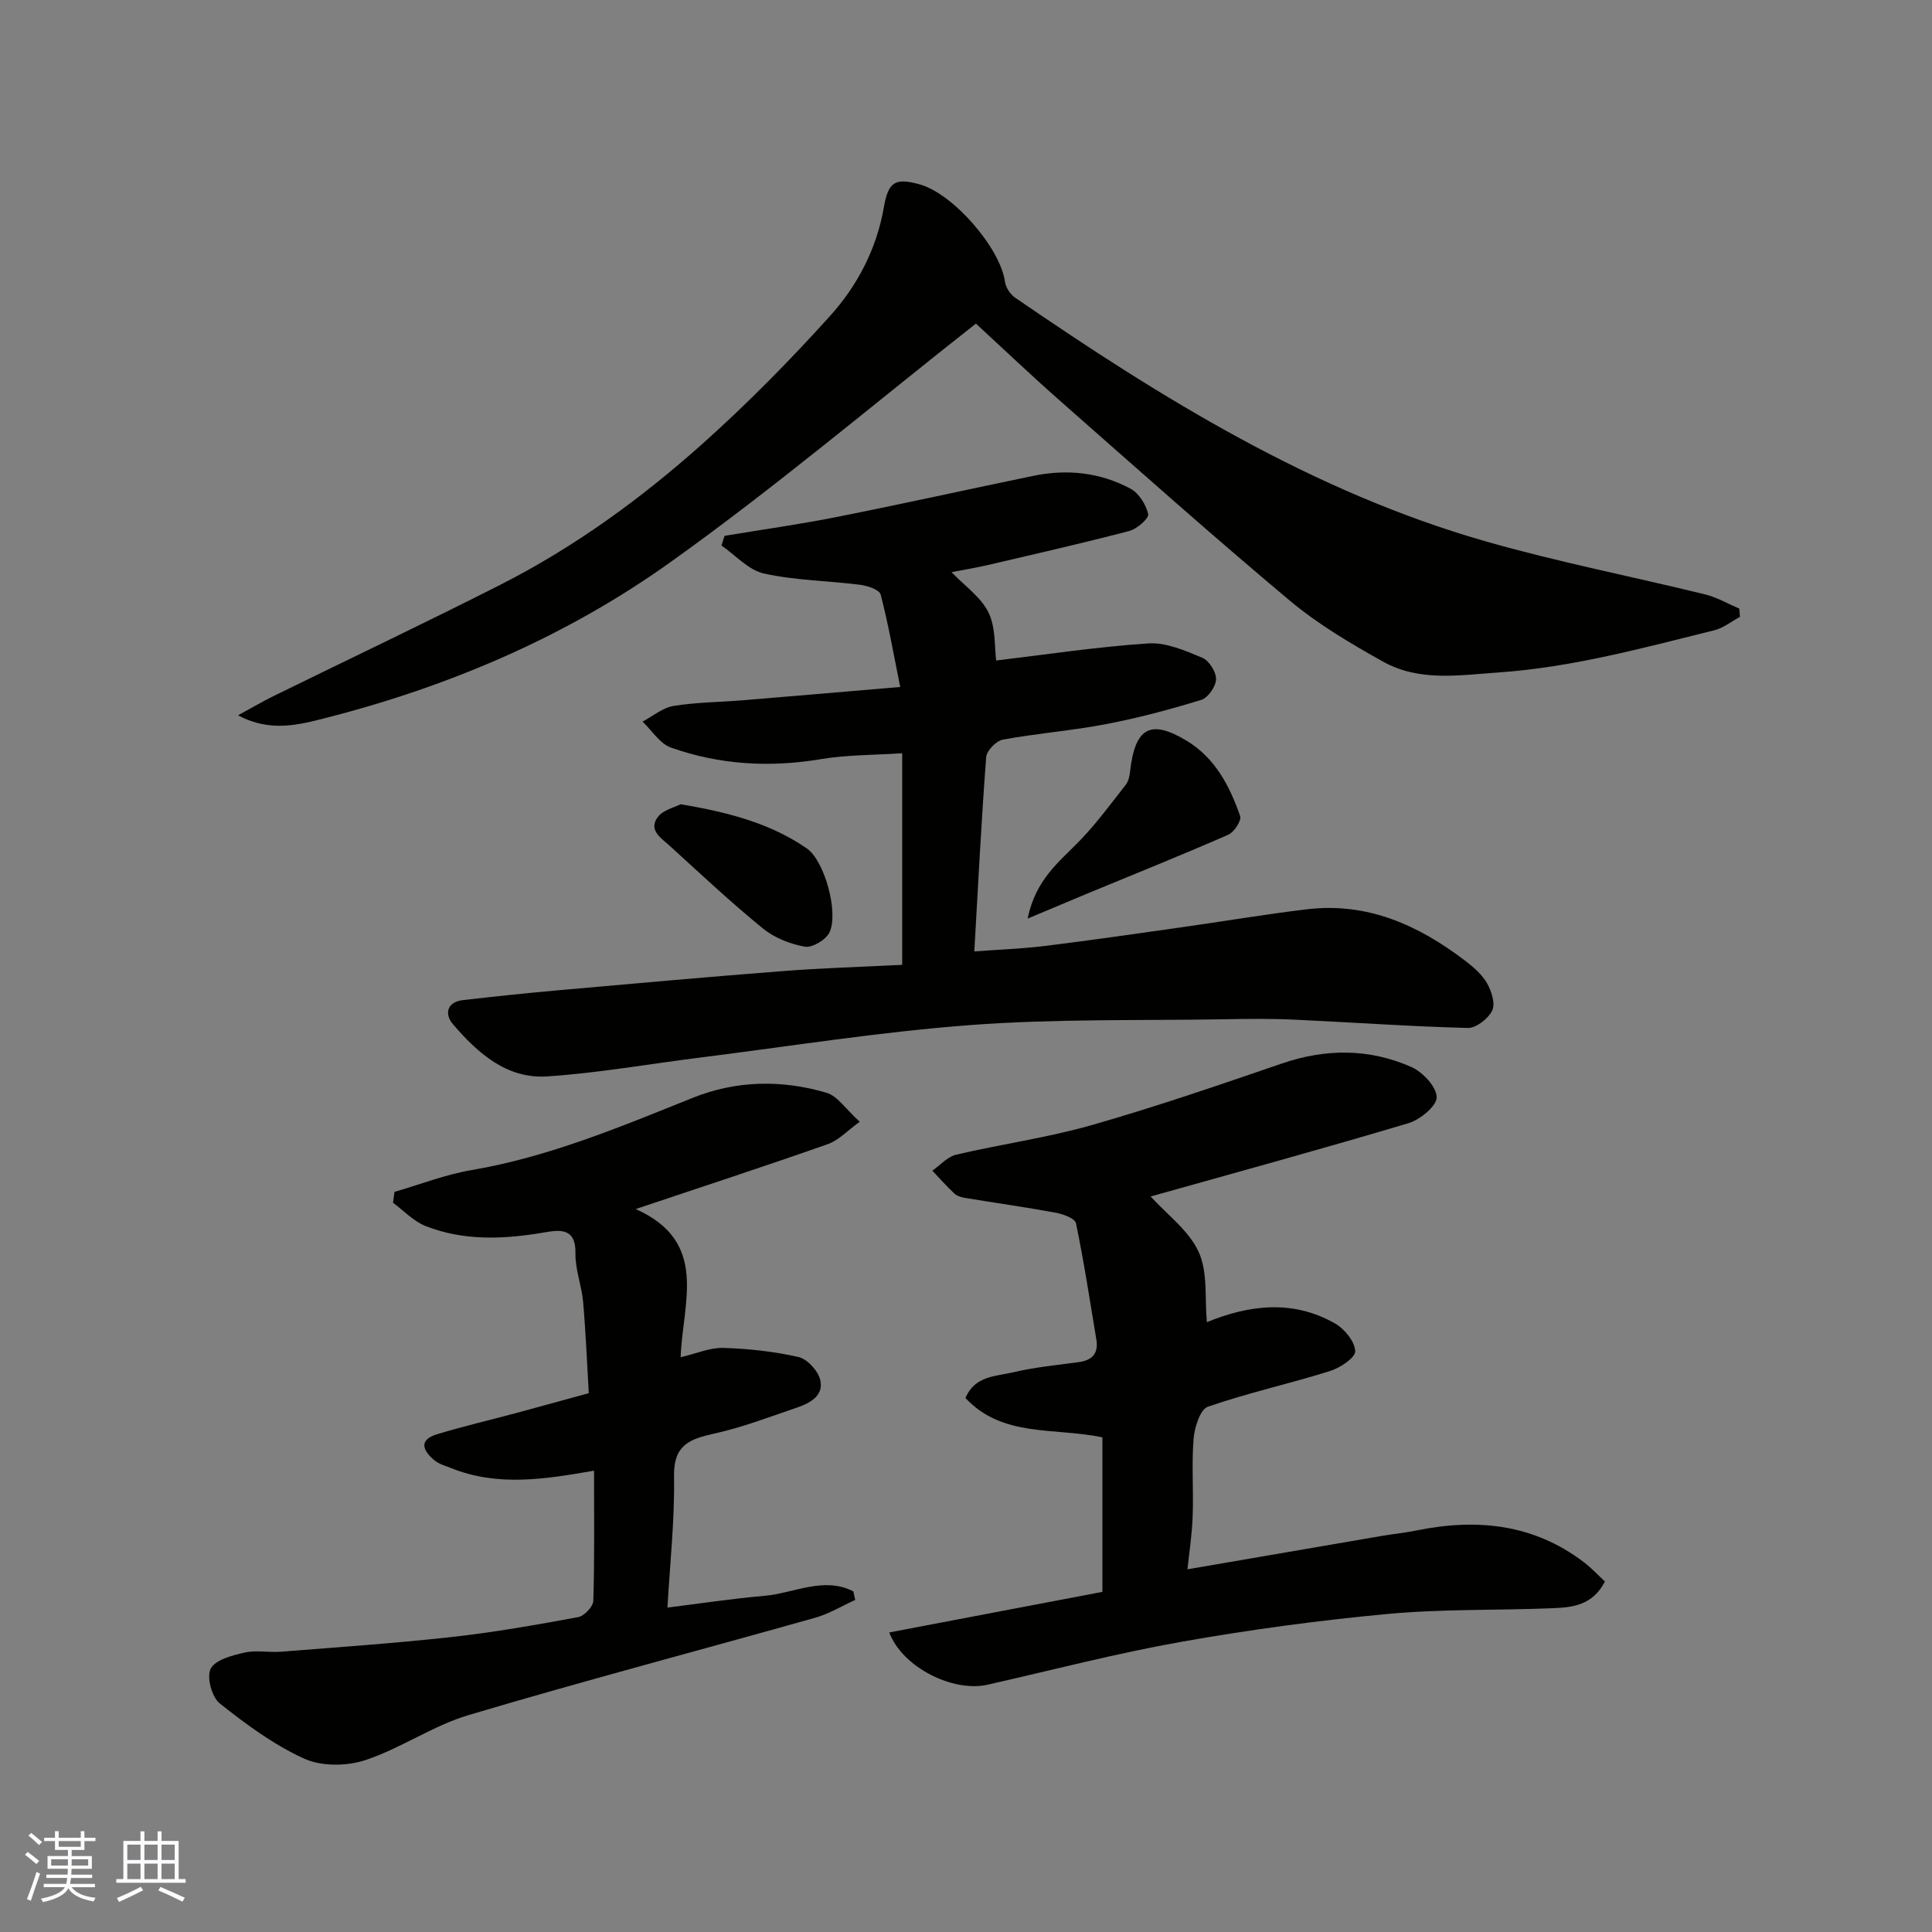
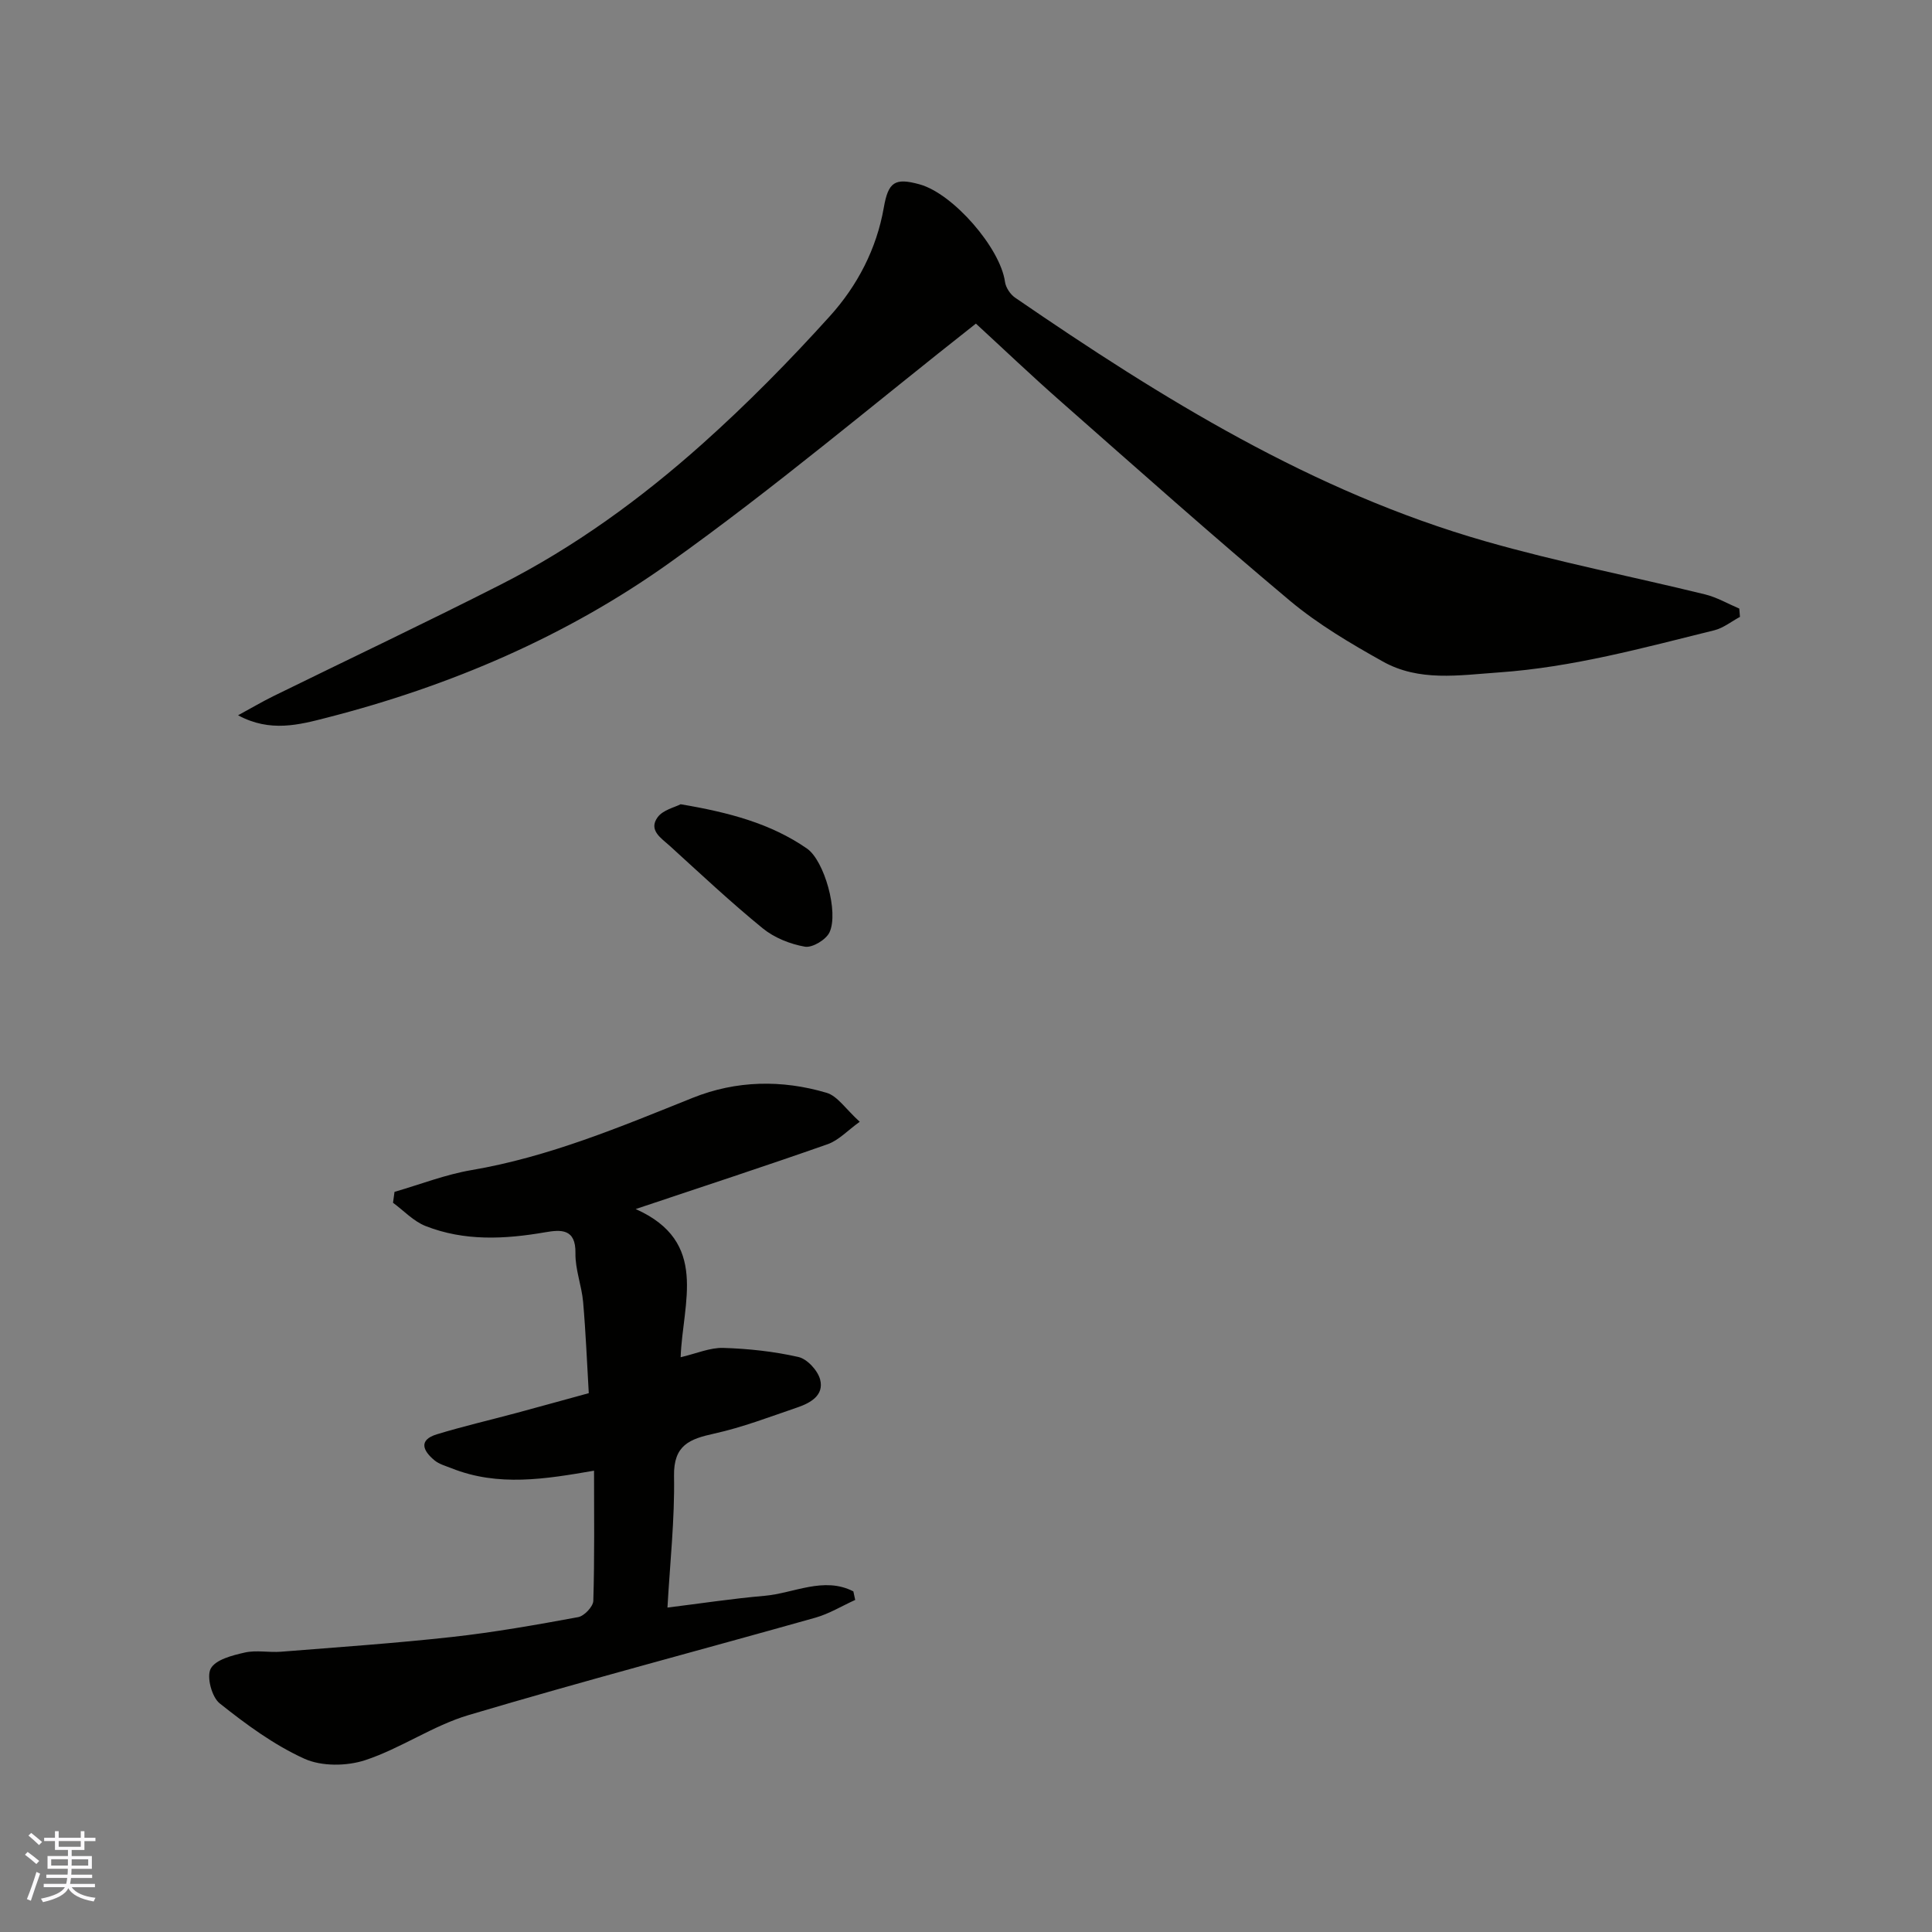
<svg xmlns="http://www.w3.org/2000/svg" enable-background="new 0 0 400 400" viewBox="0 0 400 400">
  <rect x="0" y="0" width="400" height="400" fill="#808080" stroke="none" />
  <g fill="#010100">
-     <path d="m186.79 199.76c0-14.69 0-28.96 0-43.81-5.77.39-11.37.31-16.81 1.22-10.61 1.78-20.99 1.18-31.06-2.39-2.31-.82-3.94-3.54-5.89-5.38 2.13-1.12 4.16-2.87 6.41-3.24 4.7-.77 9.51-.78 14.28-1.17 10.61-.87 21.22-1.79 32.66-2.76-1.39-6.9-2.47-13.09-4.05-19.14-.26-.99-2.7-1.82-4.22-2.01-6.65-.85-13.45-.9-19.95-2.34-3.2-.71-5.88-3.79-8.79-5.8.22-.67.43-1.33.65-2 7.79-1.3 15.61-2.39 23.35-3.93 13.57-2.7 27.07-5.7 40.62-8.5 6.97-1.44 13.81-.7 20.07 2.67 1.74.93 3.21 3.3 3.66 5.26.19.87-2.31 3.07-3.9 3.49-9.74 2.55-19.57 4.78-29.37 7.07-2.36.55-4.77.94-7.44 1.46 2.71 2.84 6.09 5.16 7.65 8.36 1.53 3.15 1.22 7.21 1.59 9.93 10.18-1.21 20.82-2.83 31.51-3.54 3.66-.24 7.6 1.49 11.14 2.96 1.41.58 2.9 2.93 2.87 4.44-.03 1.5-1.65 3.86-3.05 4.29-6.49 2-13.09 3.75-19.76 5.03-7.05 1.35-14.26 1.9-21.32 3.2-1.38.25-3.36 2.28-3.46 3.61-1 13.16-1.66 26.34-2.46 40.24 5.23-.39 9.91-.55 14.53-1.12 9.41-1.16 18.8-2.52 28.2-3.85 8.74-1.23 17.45-2.72 26.21-3.76 12.49-1.48 23.07 3.32 32.71 10.68 1.71 1.3 3.46 2.82 4.5 4.63.93 1.64 1.76 4.24 1.08 5.65-.82 1.69-3.33 3.66-5.06 3.62-12.04-.31-24.07-1.18-36.11-1.73-4.82-.22-9.66-.16-14.49-.07-17.43.29-34.92-.11-52.28 1.19-18.76 1.4-37.4 4.4-56.08 6.74-10.55 1.32-21.07 3.2-31.66 3.9-8.38.55-14.41-4.87-19.52-10.84-1.7-1.98-1.32-4.57 2.11-4.96 6.52-.75 13.05-1.44 19.58-2.02 15.4-1.37 30.79-2.76 46.2-3.95 8.2-.66 16.46-.89 25.15-1.33z" />
    <path d="m360.24 127.72c-1.76.94-3.42 2.3-5.3 2.77-14.72 3.64-29.32 7.66-44.63 8.73-8.29.58-16.48 1.95-24.01-2.26-6.67-3.73-13.38-7.69-19.22-12.57-16.03-13.43-31.64-27.35-47.34-41.17-6.22-5.47-12.22-11.19-17.69-16.22-21.07 16.57-41.62 33.98-63.47 49.55-21.35 15.22-45.43 25.51-70.92 32.04-5.68 1.46-11.73 3.1-18.37-.5 2.86-1.55 5.03-2.84 7.29-3.95 15.71-7.71 31.53-15.2 47.13-23.13 15.23-7.74 29.01-17.77 41.71-29.11 9.28-8.29 18.07-17.22 26.41-26.46 5.67-6.28 9.65-13.88 11.15-22.45.93-5.32 2.28-6.24 7.42-4.82 6.98 1.94 16.71 13.2 17.67 20.17.16 1.19 1.1 2.61 2.1 3.29 30.35 20.83 61.55 40.17 97.31 50.42 14.99 4.3 30.36 7.29 45.52 11.01 2.46.6 4.74 1.94 7.1 2.94.05.57.1 1.15.14 1.72z" />
-     <path d="m245.85 324.91c13.88-2.39 27.01-4.65 40.15-6.9 2.42-.41 4.87-.65 7.27-1.14 12.45-2.54 24.2-1.39 34.64 6.56 1.6 1.22 2.98 2.71 4.37 4-2.55 4.97-6.74 5.36-10.79 5.53-11.42.47-22.91.14-34.27 1.2-14.31 1.33-28.61 3.27-42.76 5.78-13.44 2.39-26.69 5.85-40.03 8.87-7.04 1.59-17.57-3.53-20.32-10.83 14.96-2.85 29.74-5.66 44.13-8.4 0-10.81 0-21.5 0-32-10.11-2.08-20.66.07-28.35-8.13 1.93-4.65 6.33-4.49 9.93-5.34 4.43-1.05 9.02-1.48 13.54-2.1 2.79-.38 4.1-1.82 3.63-4.66-1.34-8.04-2.56-16.11-4.22-24.09-.21-1-2.65-1.9-4.18-2.18-6.23-1.15-12.52-2.03-18.77-3.06-.78-.13-1.67-.39-2.22-.9-1.6-1.5-3.06-3.15-4.57-4.74 1.63-1.14 3.12-2.88 4.91-3.31 9.33-2.19 18.9-3.51 28.09-6.13 13.27-3.79 26.34-8.29 39.4-12.76 9.08-3.11 18.05-3.11 26.73.71 2.37 1.04 5.22 4.06 5.29 6.26.06 1.78-3.42 4.67-5.83 5.39-17.72 5.29-35.56 10.17-53.39 15.18 3.38 3.73 7.91 7.04 9.94 11.48 1.93 4.22 1.24 9.63 1.7 14.54 8.67-3.55 17.76-4.75 26.57.29 1.95 1.12 4.07 3.73 4.14 5.72.05 1.35-3.15 3.47-5.25 4.12-8.37 2.62-16.98 4.51-25.26 7.38-1.6.56-2.76 4.28-2.95 6.63-.43 5.29.01 10.65-.19 15.98-.13 3.91-.74 7.79-1.08 11.05z" />
    <path d="m122.99 304.49c-10.07 1.74-19.85 3.36-29.52-.51-1.21-.48-2.56-.84-3.52-1.64-2.33-1.93-3.42-4.19.52-5.39 5.41-1.65 10.94-2.93 16.41-4.4 4.86-1.31 9.71-2.66 15.02-4.11-.36-6.13-.62-12.52-1.17-18.87-.3-3.39-1.65-6.75-1.59-10.11.1-5.15-3.07-4.88-6.27-4.33-8.38 1.45-16.71 1.87-24.75-1.29-2.5-.98-4.52-3.18-6.75-4.82.1-.75.21-1.5.31-2.26 5.3-1.53 10.52-3.58 15.92-4.5 16.05-2.73 30.87-8.97 45.83-14.97 9.01-3.61 18.45-3.78 27.7-1.04 2.28.67 3.96 3.37 6.87 6-2.5 1.79-4.35 3.83-6.63 4.64-12.88 4.53-25.86 8.77-39.76 13.43 15.26 6.8 9.71 19.34 9.31 30.68 3.29-.77 6.08-2.01 8.82-1.93 5.22.16 10.49.73 15.56 1.88 1.82.41 4.01 2.79 4.5 4.67.85 3.28-2.03 4.86-4.73 5.78-5.69 1.94-11.35 4.12-17.2 5.41-5.09 1.12-8.43 2.37-8.32 8.77.16 8.98-.84 17.99-1.36 27.25 6.88-.85 13.46-1.86 20.07-2.43 6.12-.53 12.29-4.07 18.42-.92.13.59.26 1.18.38 1.77-2.74 1.24-5.37 2.86-8.23 3.67-23.93 6.75-47.99 13.08-71.82 20.17-7.4 2.2-14.03 6.9-21.39 9.33-3.83 1.26-9.04 1.32-12.61-.3-6.3-2.86-12.07-7.11-17.52-11.45-1.65-1.31-2.76-5.53-1.86-7.2 1-1.87 4.49-2.75 7.05-3.33 2.39-.54 5.02.03 7.52-.17 11.8-.94 23.61-1.75 35.37-3.05 8.76-.97 17.46-2.51 26.13-4.11 1.26-.23 3.1-2.18 3.14-3.37.27-8.96.15-17.95.15-26.95z" />
-     <path d="m212.77 190.18c1.63-8.16 6.64-11.82 10.83-16.17 3.46-3.59 6.43-7.65 9.51-11.58.55-.71.76-1.79.86-2.73 1.03-9.04 4.2-10.88 11.74-6.32 5.84 3.53 8.9 9.37 11.05 15.58.32.93-1.25 3.33-2.46 3.86-9.7 4.24-19.52 8.19-29.3 12.23-3.76 1.56-7.51 3.15-12.23 5.13z" />
    <path d="m140.92 166.51c10.01 1.69 18.63 3.97 26.15 9.17 3.62 2.51 6.61 13.21 4.67 17.35-.72 1.53-3.56 3.24-5.1 2.97-3.07-.54-6.34-1.85-8.74-3.81-6.64-5.42-12.9-11.3-19.24-17.07-1.72-1.56-4.49-3.23-2.49-5.94 1.12-1.51 3.56-2.04 4.75-2.67z" />
  </g>
  <path d="m5.17 384 .55-.58c.85.61 1.65 1.24 2.4 1.87l-.59.64c-.83-.73-1.62-1.37-2.36-1.93m1.22 9.53-.82-.34c.71-1.76 1.37-3.64 1.98-5.63.24.13.5.25.76.36-.6 1.67-1.24 3.54-1.92 5.61m-.5-13.5.57-.54c.56.44 1.31 1.06 2.26 1.87l-.64.64c-.68-.66-1.41-1.32-2.19-1.97m3.25.46h2.24v-1.36h.77v1.36h4.57v-1.36h.76v1.36h2.28v.69h-2.28v1.84h-2.64v1.26h4.18v2.64h-4.21c0 .45-.02.86-.05 1.21h4.32v.69h-4.38c-.04.34-.1.75-.19 1.22h5.15v.69h-4.82c.87 1.19 2.51 1.92 4.93 2.19-.17.31-.3.57-.37.76-2.77-.49-4.52-1.41-5.26-2.76-.56 1.26-2.3 2.23-5.24 2.9-.12-.24-.26-.48-.43-.72 2.73-.55 4.38-1.34 4.96-2.38h-4.38v-.69h4.65c.1-.38.17-.79.21-1.22h-4.32v-.69h4.4c.03-.34.05-.75.05-1.21h-4.2v-2.64h4.23v-1.26h-2.69v-1.84h-2.24zm1.46 4.46v1.29h3.45c.01-.4.02-.57.01-.53v-.32-.45h-3.46zm1.55-2.59h4.57v-1.19h-4.57zm6.11 2.59h-3.42v.77c-.01.19-.01.37-.02.53h3.44z" fill="#fbfafc" />
-   <path d="m32.63 379.16h.82v1.98h3.54v7.89h1.45v.78h-14.36v-.78h1.46v-7.89h3.54v-1.98h.82v1.98h2.73zm-3.49 11.48.5.73c-1.61.82-3.28 1.63-5 2.41-.13-.27-.28-.55-.44-.82 1.75-.72 3.4-1.49 4.94-2.32m-2.78-5.55h2.73v-3.18h-2.73zm0 3.95h2.73v-3.2h-2.73zm3.54-3.95h2.73v-3.18h-2.73zm0 3.95h2.73v-3.2h-2.73zm7.89 4.68c-1.84-.92-3.51-1.7-5.02-2.32l.45-.73c1.89.8 3.57 1.55 5.04 2.23zm-1.62-11.81h-2.73v3.18h2.73zm-2.73 7.13h2.73v-3.2h-2.73z" fill="#fbfafc" />
</svg>